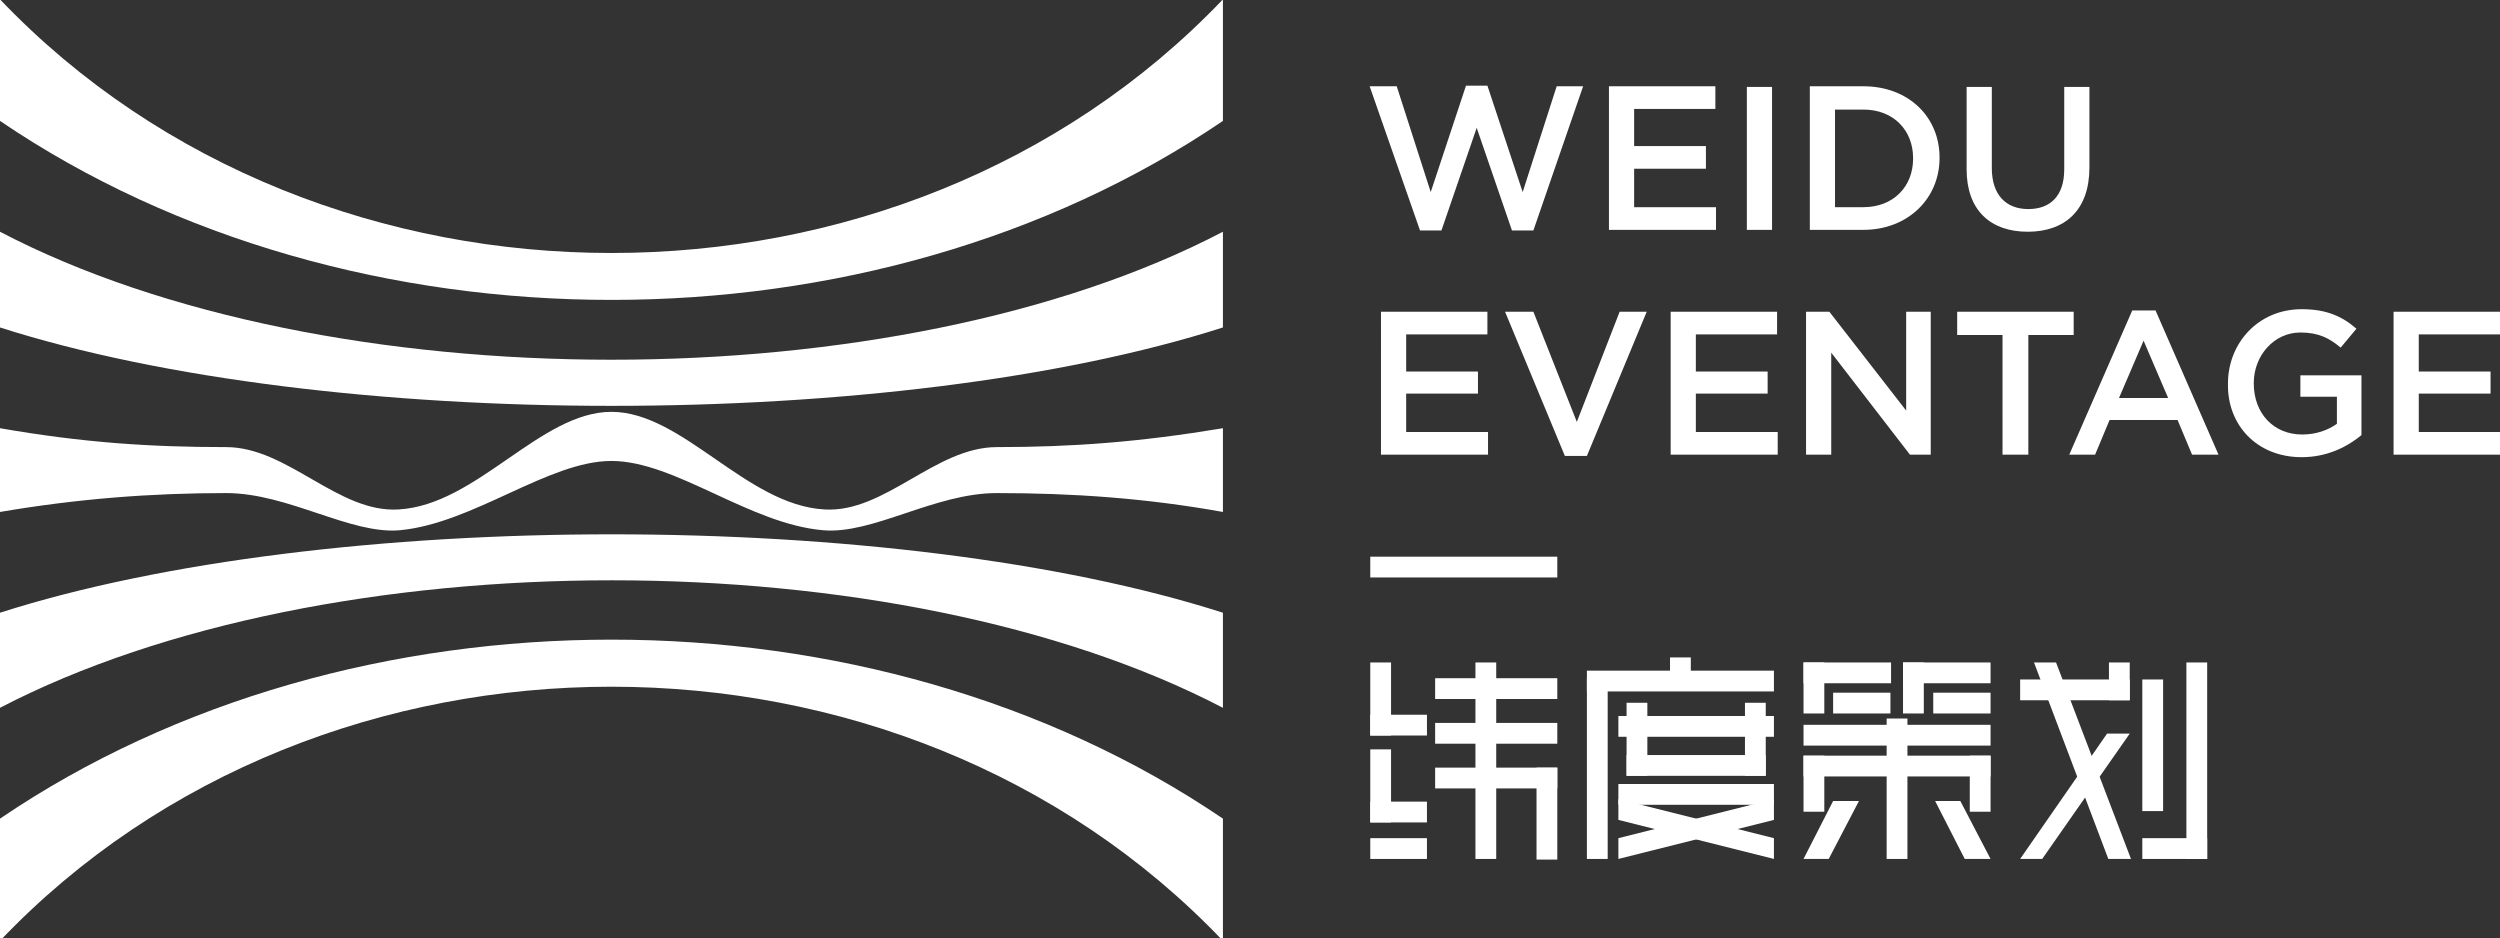
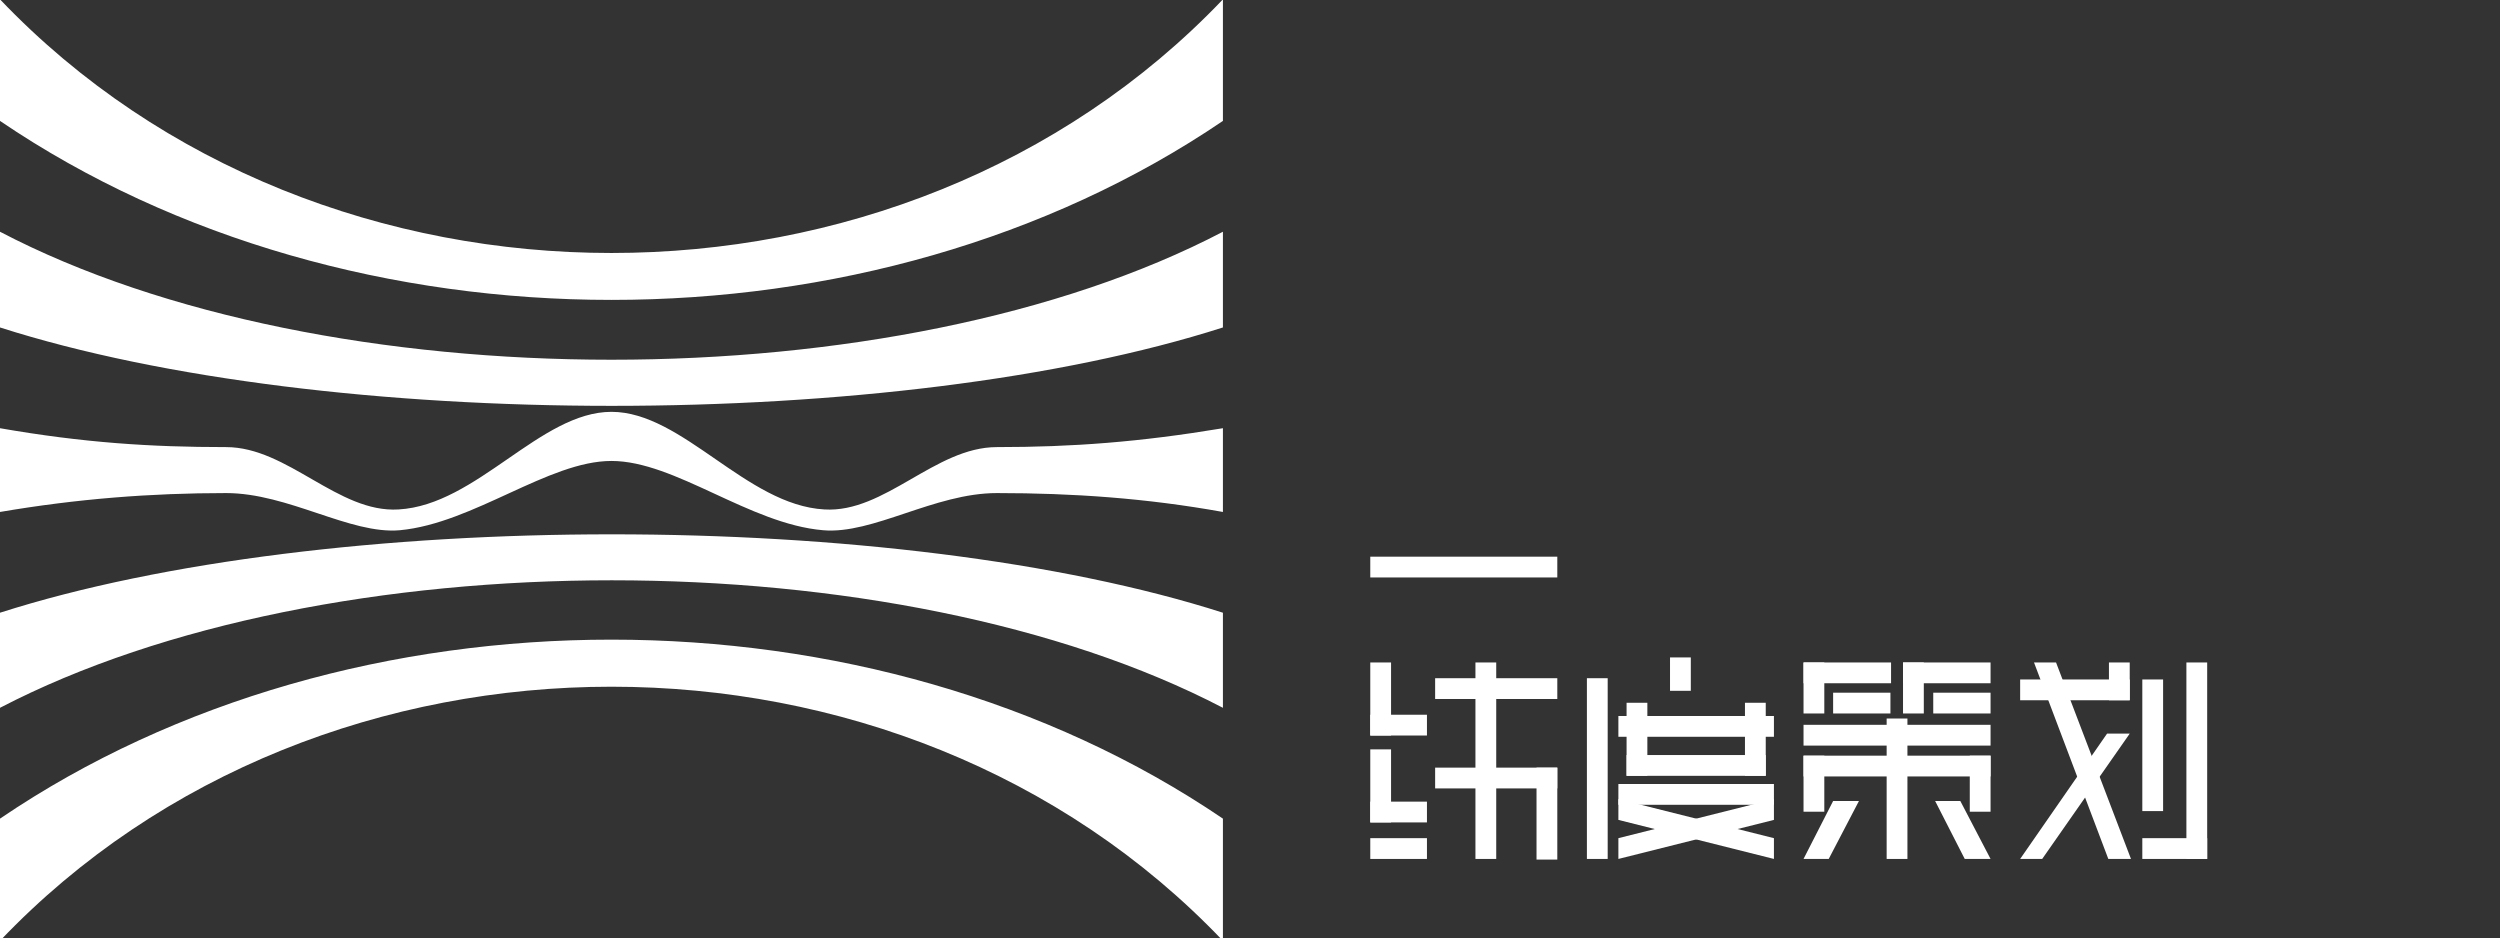
<svg xmlns="http://www.w3.org/2000/svg" version="1.1" id="图层_1" x="0px" y="0px" viewBox="0 0 397 149" style="enable-background:new 0 0 397 149;" xml:space="preserve">
  <rect x="0" y="0" width="397" height="149" fill="#333333" stroke="none" />
  <style type="text/css">
	.st0{fill-rule:evenodd;clip-rule:evenodd;fill:#FFFFFF;}
</style>
  <g>
    <path class="st0" d="M0,36.8c51.8,27.1,142.4,27.1,194.2,0V52C142.4,68.6,51.9,68.6,0,52V36.8L0,36.8z M194.2,149.4   C143,95.6,51.2,95.6,0,149.4V130c55.8-37.9,138.4-37.9,194.2,0V149.4L194.2,149.4z M194.2,112.4V97.3C142.4,80.7,51.9,80.7,0,97.3   v15.1C51.9,85.4,142.4,85.4,194.2,112.4L194.2,112.4z M194.2,68c-13.2,2.2-23.9,3-35.9,3c-9.8,0-17.8,10.5-27.4,9.9   c-12.4-0.7-22.5-15.5-33.8-15.5c-11.3,0-21.4,14.8-33.8,15.5C53.7,81.5,45.7,71,35.9,71c-12,0-22.7-0.7-35.9-3v13.3   c12.3-2.1,24-3,35.9-3c9.9,0,19.7,6.6,27.6,5.9c11.7-1.1,23.6-11,33.6-11c10.1,0,21.9,10,33.6,11c7.9,0.7,17.7-5.9,27.6-5.9   c12,0,23.7,0.8,35.9,3V68L194.2,68z M194.2-0.1C143,53.6,51.2,53.6,0-0.1v19.3c55.8,37.9,138.4,37.9,194.2,0V-0.1z" />
-     <path class="st0" d="M225.5,36.6h3.4l5.6-16.3l5.6,16.3h3.4l7.9-22.9h-4.2l-5.4,16.8l-5.6-16.9h-3.4l-5.6,16.9l-5.4-16.8h-4.3   L225.5,36.6L225.5,36.6z M255.5,36.5h17v-3.6h-13v-6.1h11.4v-3.6h-11.4v-5.9h12.9v-3.6h-16.9V36.5L255.5,36.5z M277.4,36.5h4V13.8   h-4V36.5L277.4,36.5z M287.4,36.5h8.5c7.1,0,12.1-5,12.1-11.4V25c0-6.4-4.9-11.3-12.1-11.3h-8.5V36.5L287.4,36.5z M291.4,32.8V17.4   h4.5c4.8,0,7.9,3.3,7.9,7.7v0.1c0,4.4-3.1,7.7-7.9,7.7H291.4L291.4,32.8z M322,36.8c5.9,0,9.8-3.4,9.8-10.2V13.8h-4v13.1   c0,4.2-2.2,6.3-5.7,6.3c-3.6,0-5.8-2.3-5.8-6.5V13.8h-4v13.1C312.3,33.4,316.1,36.8,322,36.8L322,36.8z M219.3,72.2h17v-3.6h-13   v-6.1h11.4V59h-11.4v-5.9h12.9v-3.6h-16.9V72.2L219.3,72.2z M248.5,72.4h3.5l9.5-22.9h-4.3l-6.8,17.5l-6.9-17.5H239L248.5,72.4   L248.5,72.4z M265.3,72.2h17v-3.6h-13v-6.1h11.4V59h-11.4v-5.9h12.9v-3.6h-16.9V72.2L265.3,72.2z M286.9,72.2h3.9V56l12.5,16.2h3.3   V49.5h-3.9v15.7l-12.2-15.7h-3.7V72.2L286.9,72.2z M318.1,72.2h4v-19h7.2v-3.7h-18.5v3.7h7.2V72.2L318.1,72.2z M328.6,72.2l10-22.9   h3.7l10,22.9h-4.2l-2.3-5.5H335l-2.3,5.5H328.6L328.6,72.2z M336.5,63.2h7.8l-3.9-9.1L336.5,63.2L336.5,63.2z M365.5,72.6   c4,0,7.2-1.6,9.5-3.5v-9.5h-9.7V63h5.8v4.3c-1.4,1-3.3,1.7-5.5,1.7c-4.6,0-7.7-3.4-7.7-8.1v-0.1c0-4.3,3.2-8,7.4-8   c2.9,0,4.6,0.9,6.4,2.4l2.5-3c-2.3-2-4.8-3.1-8.7-3.1c-6.9,0-11.7,5.4-11.7,11.8v0.1C353.7,67.5,358.4,72.6,365.5,72.6L365.5,72.6z    M380.1,72.2h17v-3.6h-13v-6.1h11.4V59h-11.4v-5.9h12.9v-3.6h-16.9V72.2z" />
    <g>
      <rect x="217.6" y="105.2" class="st0" width="3.3" height="11.6" />
      <rect x="217.6" y="113.5" class="st0" width="9" height="3.3" />
      <rect x="217.6" y="119" class="st0" width="3.3" height="11.6" />
      <rect x="217.6" y="127.3" class="st0" width="9" height="3.3" />
      <rect x="217.6" y="133.1" class="st0" width="9" height="3.3" />
      <rect x="227.9" y="107.7" class="st0" width="19.4" height="3.3" />
-       <rect x="227.9" y="114.8" class="st0" width="19.4" height="3.3" />
      <rect x="227.9" y="121.9" class="st0" width="19.4" height="3.3" />
      <rect x="234.3" y="105.2" class="st0" width="3.3" height="31.2" />
      <rect x="244" y="121.9" class="st0" width="3.3" height="14.6" />
    </g>
    <g>
-       <rect x="252" y="106.5" class="st0" width="29.7" height="3.3" />
      <rect x="252" y="107.7" class="st0" width="3.3" height="28.7" />
      <rect x="265.2" y="104.4" class="st0" width="3.3" height="5.3" />
      <rect x="257" y="113.7" class="st0" width="24.7" height="3.3" />
      <g>
        <rect x="258.3" y="111.6" class="st0" width="3.3" height="11.6" />
        <rect x="277.1" y="111.6" class="st0" width="3.3" height="11.6" />
      </g>
      <rect x="258.3" y="119.9" class="st0" width="22.1" height="3.3" />
      <rect x="257" y="124.5" class="st0" width="24.7" height="3.3" />
      <polygon class="st0" points="281.7,126.9 281.7,130.2 257,136.4 257,133.1   " />
      <polygon class="st0" points="257,126.9 257,130.2 281.7,136.4 281.7,133.1   " />
    </g>
    <g>
      <rect x="286.4" y="105.2" class="st0" width="3.3" height="8.1" />
      <rect x="286.4" y="105.2" class="st0" width="13.9" height="3.3" />
      <rect x="291.1" y="110" class="st0" width="9.1" height="3.3" />
      <rect x="302.2" y="105.2" class="st0" width="3.3" height="8.1" />
      <rect x="302.2" y="105.2" class="st0" width="13.9" height="3.3" />
      <rect x="307" y="110" class="st0" width="9.1" height="3.3" />
      <rect x="286.4" y="115.1" class="st0" width="29.7" height="3.3" />
      <rect x="299.6" y="114.1" class="st0" width="3.3" height="22.3" />
      <rect x="286.4" y="120" class="st0" width="29.7" height="3.3" />
      <rect x="286.4" y="120" class="st0" width="3.3" height="8.9" />
      <rect x="312.8" y="120" class="st0" width="3.3" height="8.9" />
      <polygon class="st0" points="291.1,127.2 295.2,127.2 290.4,136.4 286.4,136.4   " />
      <polygon class="st0" points="311.3,127.2 307.3,127.2 312,136.4 316.1,136.4   " />
    </g>
    <g>
      <rect x="320.8" y="107.9" class="st0" width="17.4" height="3.3" />
      <polygon class="st0" points="323,105.2 326.5,105.2 338.4,136.4 334.8,136.4   " />
      <rect x="347.2" y="105.2" class="st0" width="3.3" height="31.2" />
      <rect x="340.2" y="133.1" class="st0" width="10.3" height="3.3" />
      <rect x="340.2" y="107.9" class="st0" width="3.3" height="20.9" />
      <polygon class="st0" points="338.2,116.5 334.6,116.5 320.8,136.4 324.3,136.4   " />
      <rect x="334.9" y="105.2" class="st0" width="3.3" height="6" />
    </g>
    <rect x="217.6" y="88.4" class="st0" width="29.7" height="3.3" />
  </g>
</svg>